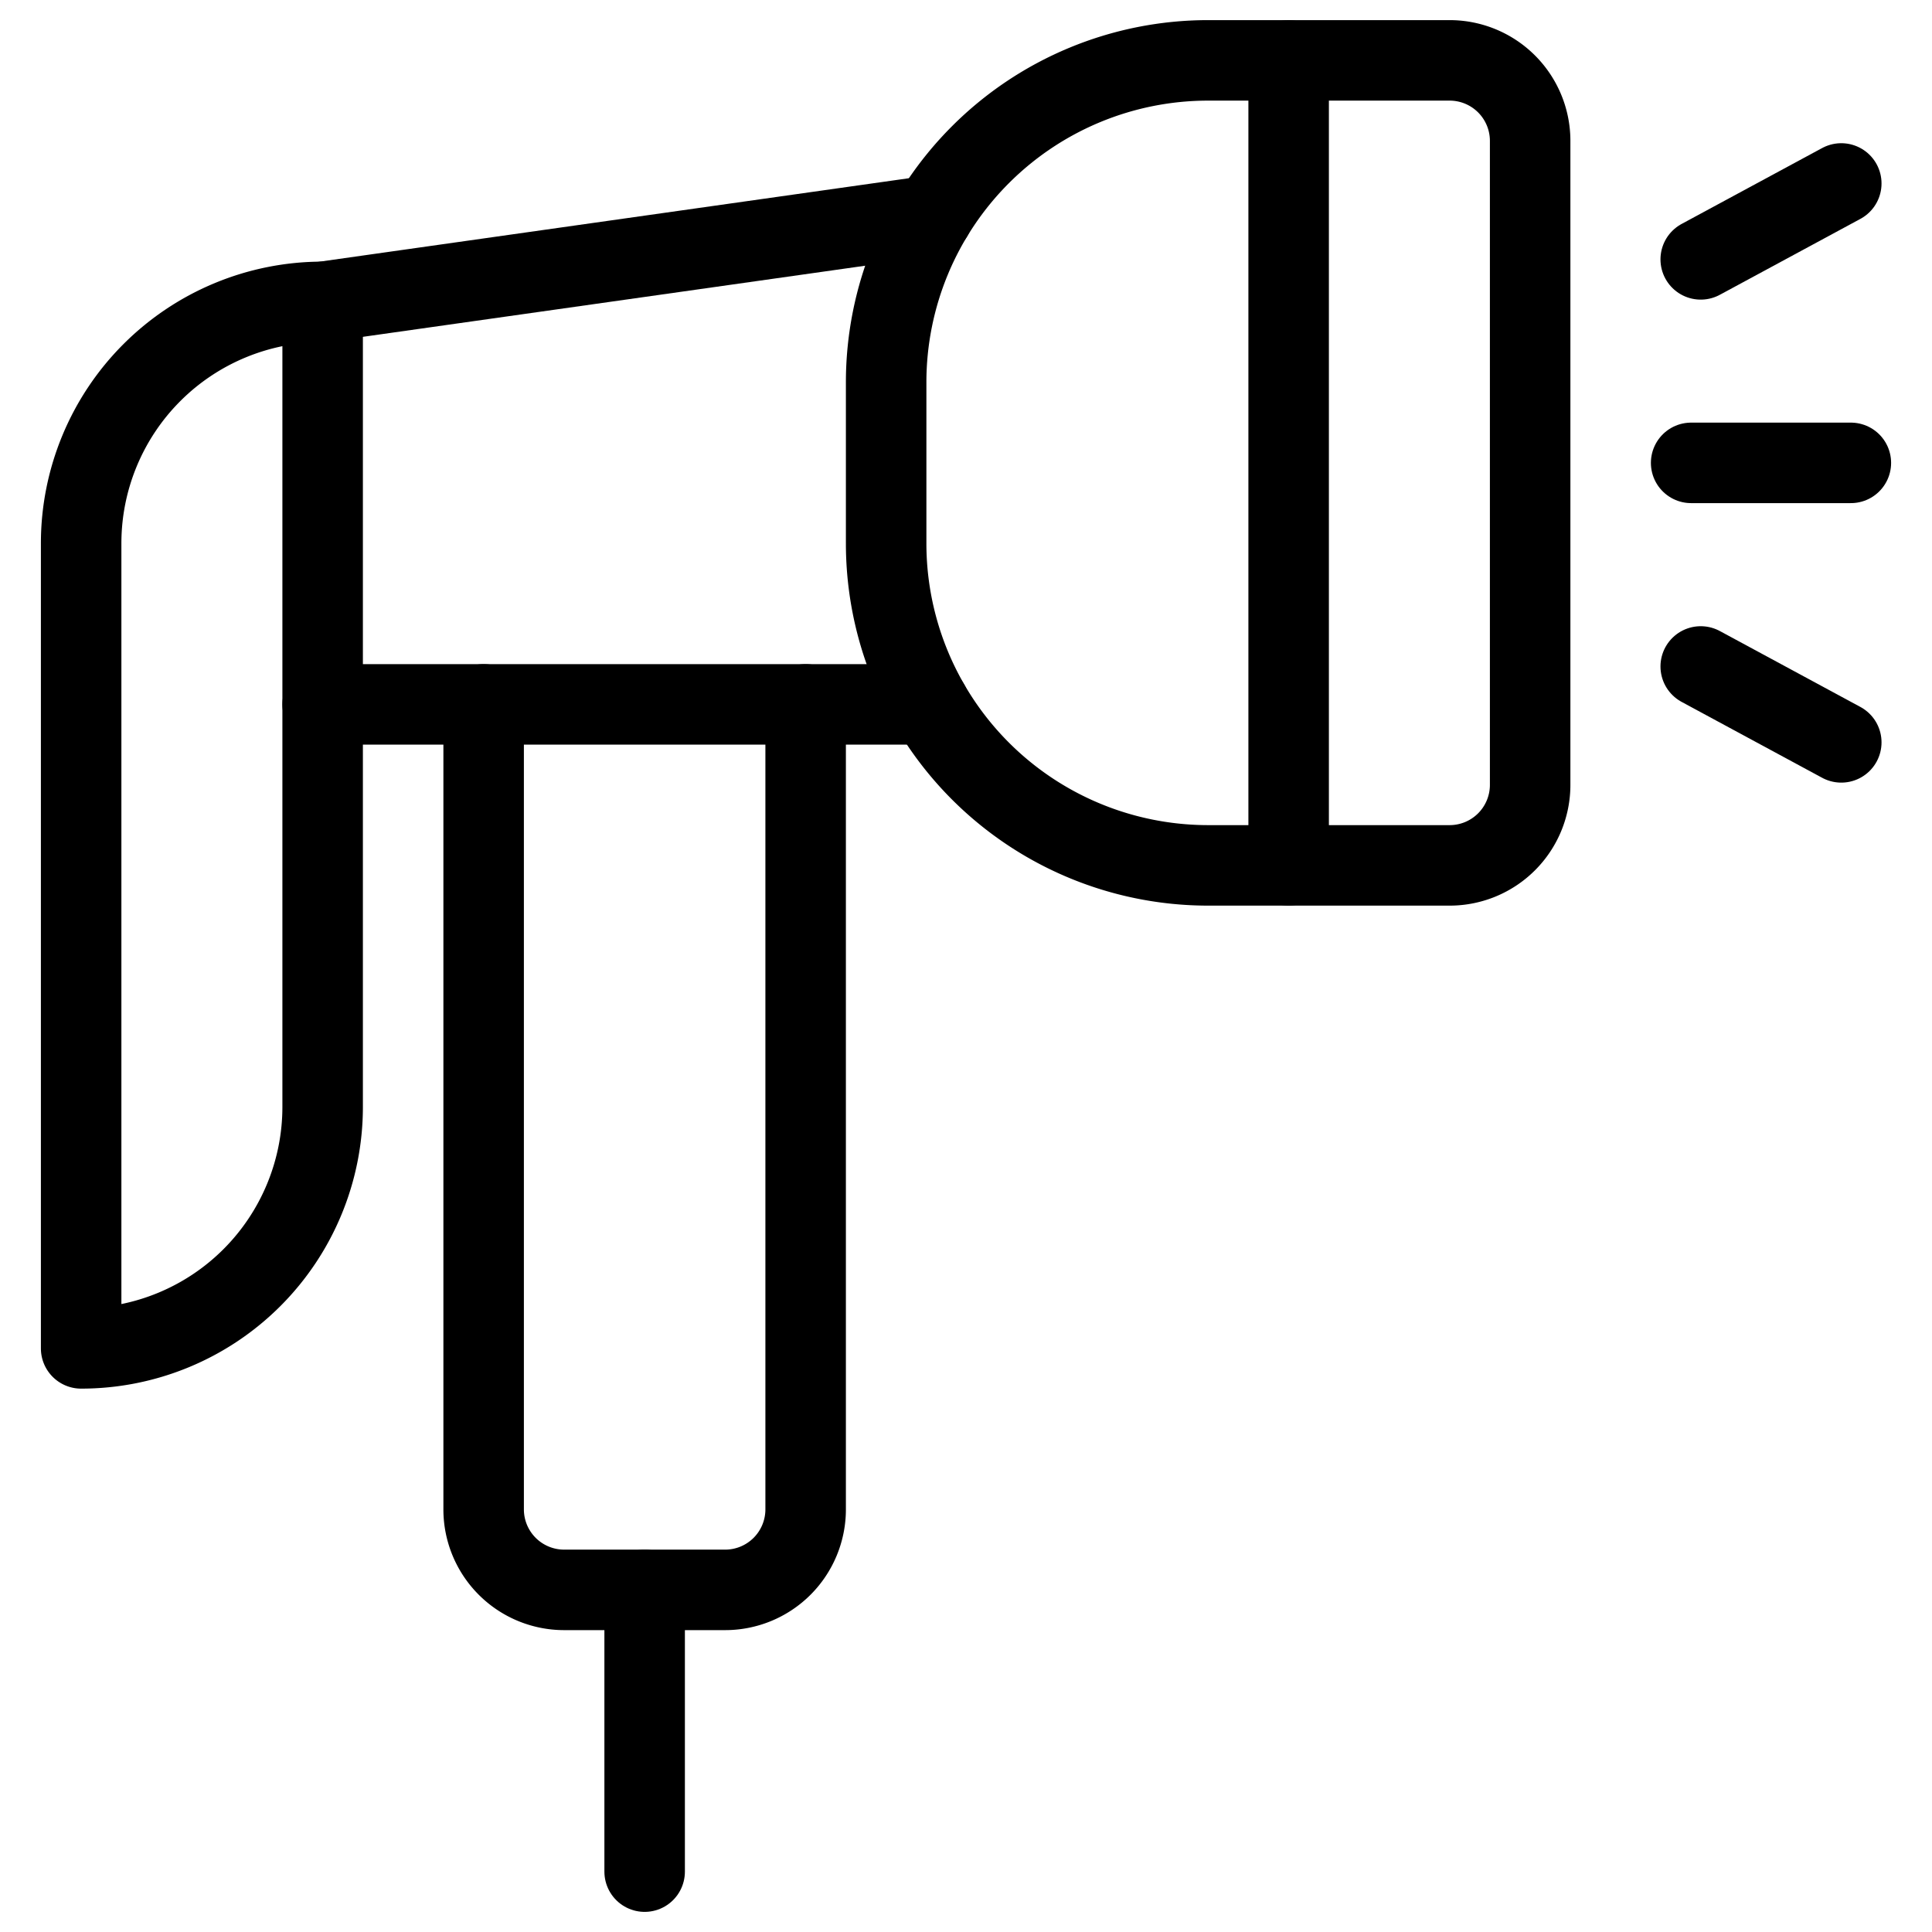
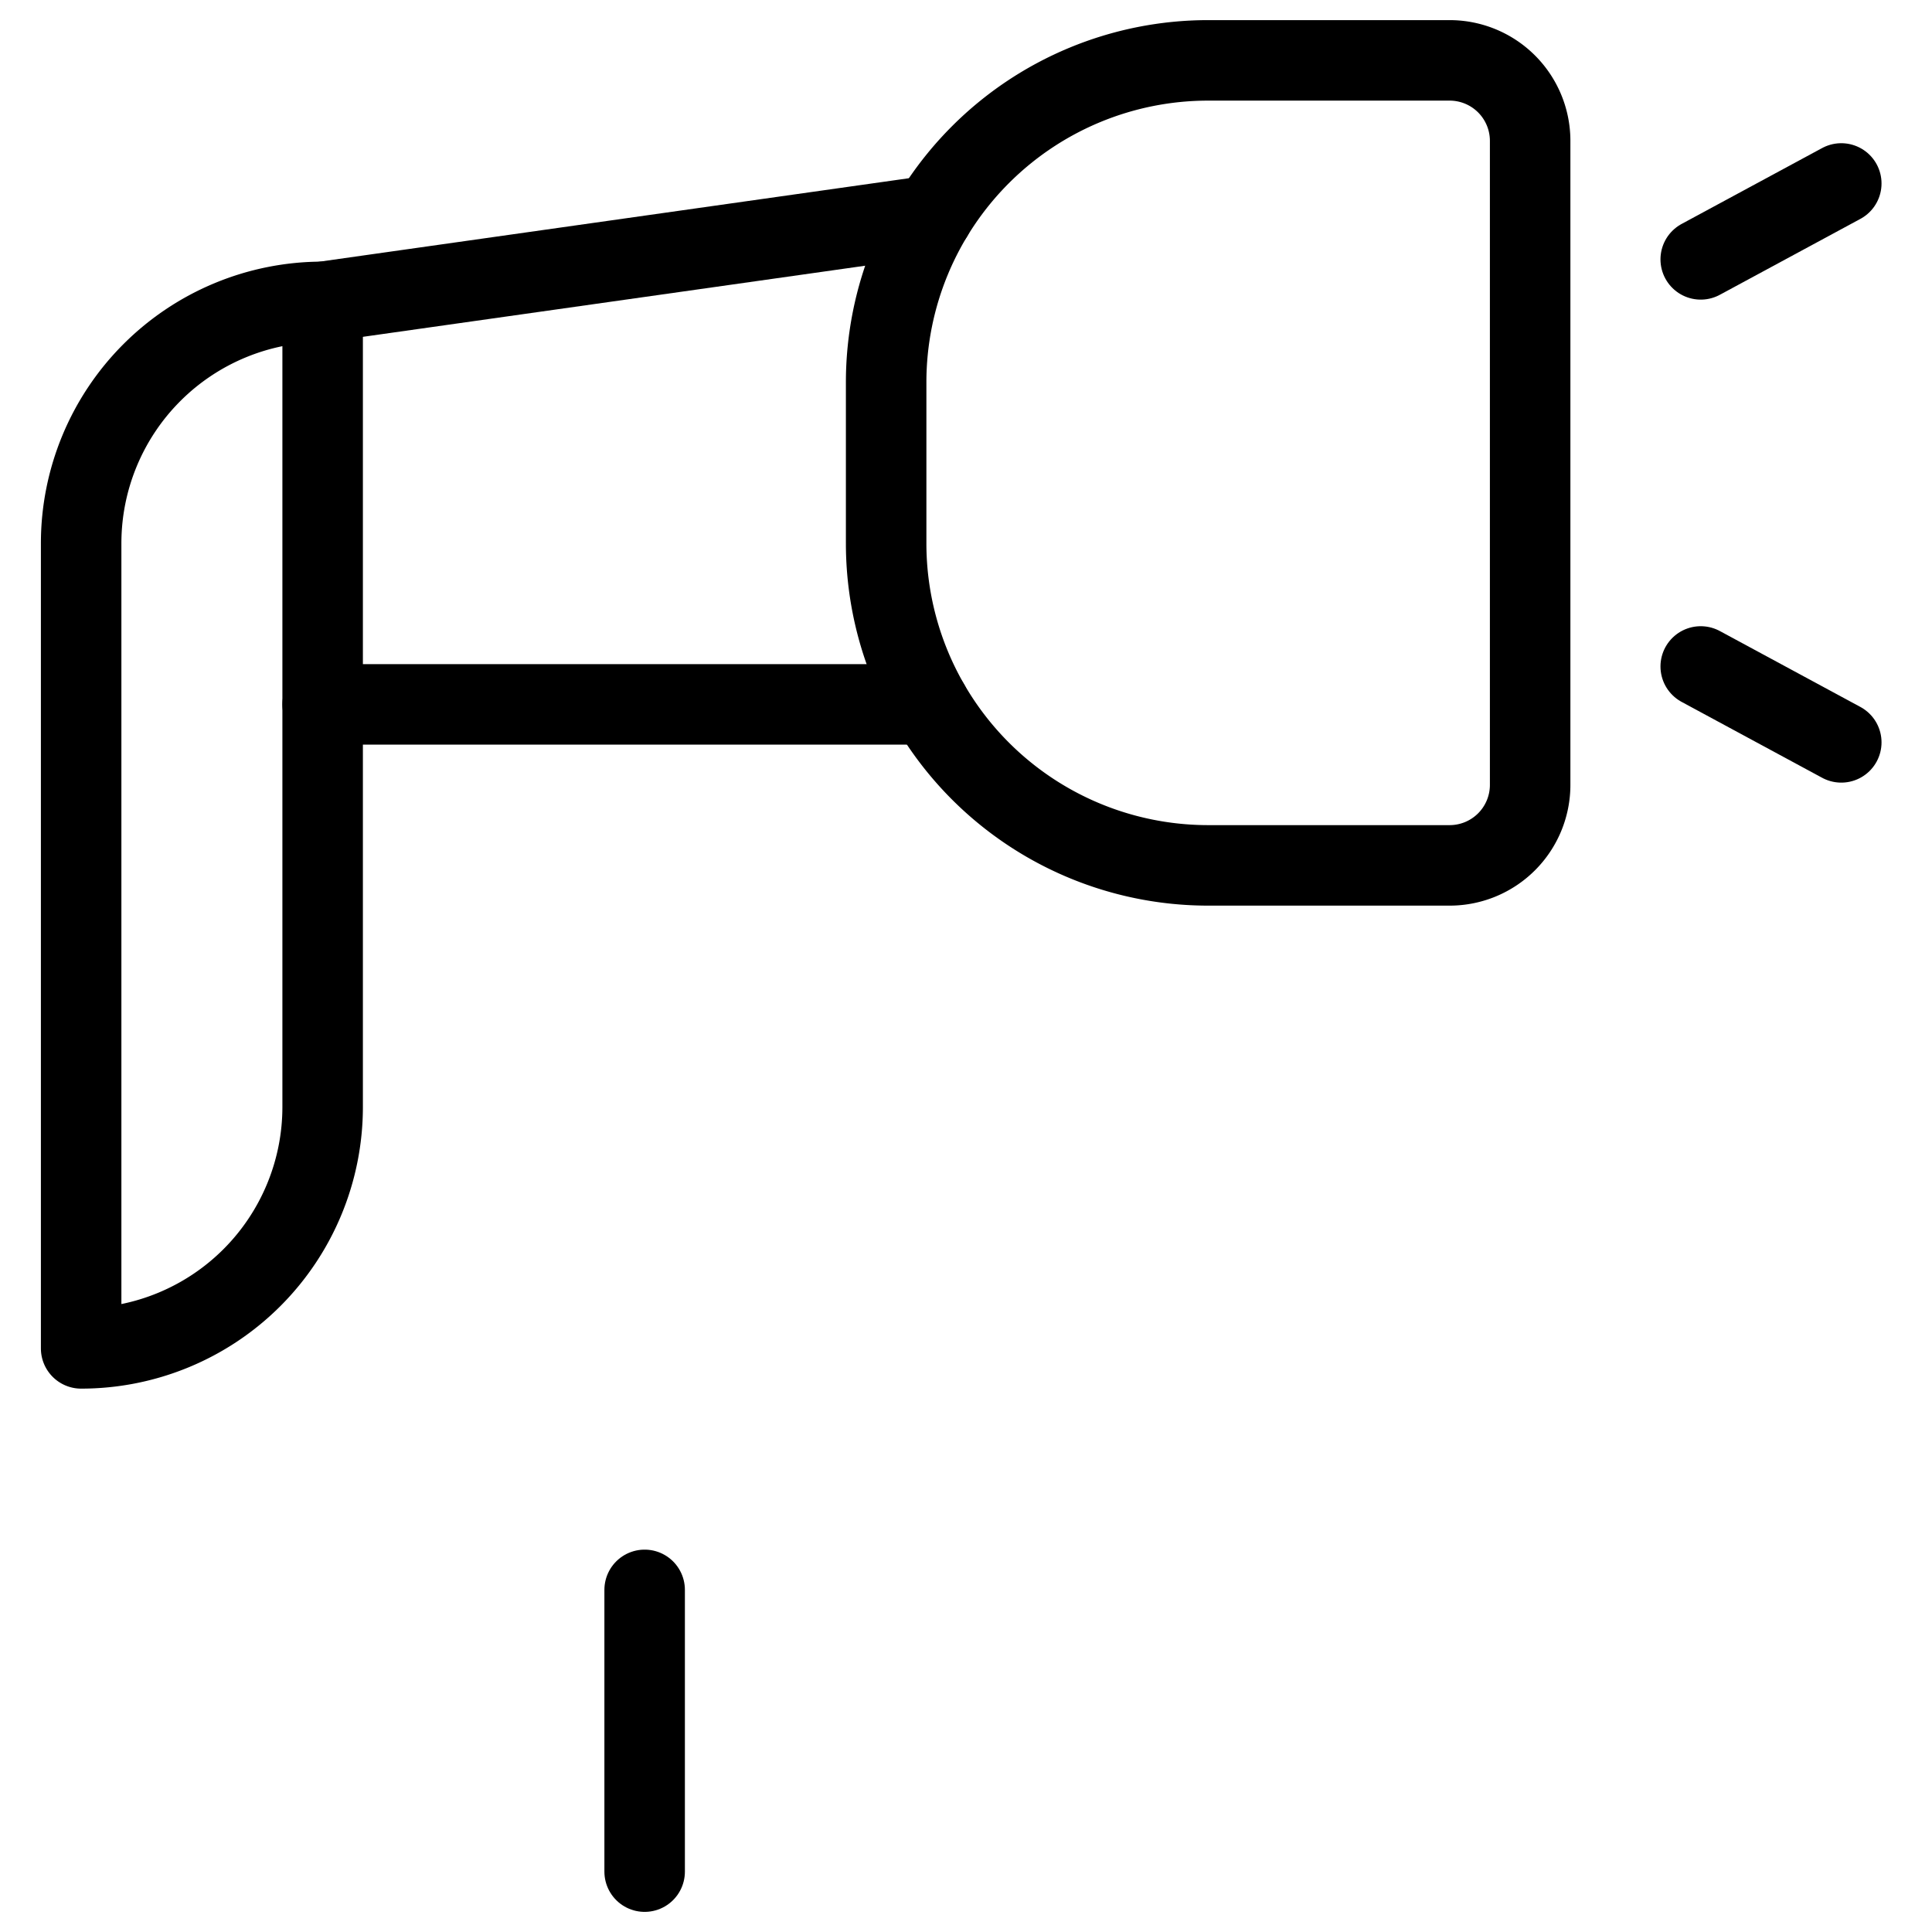
<svg xmlns="http://www.w3.org/2000/svg" viewBox="0 0 24 24">
  <g transform="matrix(1,0,0,1,0,0)">
-     <path d="M10.008,8.75v10a1,1,0,0,1-1,1h-2a1,1,0,0,1-1-1v-10" fill="none" stroke="#000000" stroke-linecap="round" stroke-linejoin="round" />
    <path d="M8.008 19.75L8.008 23.25" fill="none" stroke="#000000" stroke-linecap="round" stroke-linejoin="round" />
    <path d="M11.008,6.75a4,4,0,0,0,4,4h3a1,1,0,0,0,1-1v-8a1,1,0,0,0-1-1h-3a4,4,0,0,0-4,4Z" fill="none" stroke="#000000" stroke-linecap="round" stroke-linejoin="round" />
    <path d="M4.008 8.75L11.543 8.75" fill="none" stroke="#000000" stroke-linecap="round" stroke-linejoin="round" />
    <path d="M11.587 2.677L4.008 3.75" fill="none" stroke="#000000" stroke-linecap="round" stroke-linejoin="round" />
-     <path d="M16.008 0.75L16.008 10.75" fill="none" stroke="#000000" stroke-linecap="round" stroke-linejoin="round" />
-     <path d="M21.008 5.75L22.992 5.75" fill="none" stroke="#000000" stroke-linecap="round" stroke-linejoin="round" />
    <path d="M21.127 3.222L22.873 2.279" fill="none" stroke="#000000" stroke-linecap="round" stroke-linejoin="round" />
    <path d="M21.127 8.279L22.873 9.222" fill="none" stroke="#000000" stroke-linecap="round" stroke-linejoin="round" />
    <path d="M1.008,6.75a3,3,0,0,1,3-3v10a3,3,0,0,1-3,3Z" fill="none" stroke="#000000" stroke-linecap="round" stroke-linejoin="round" />
  </g>
</svg>